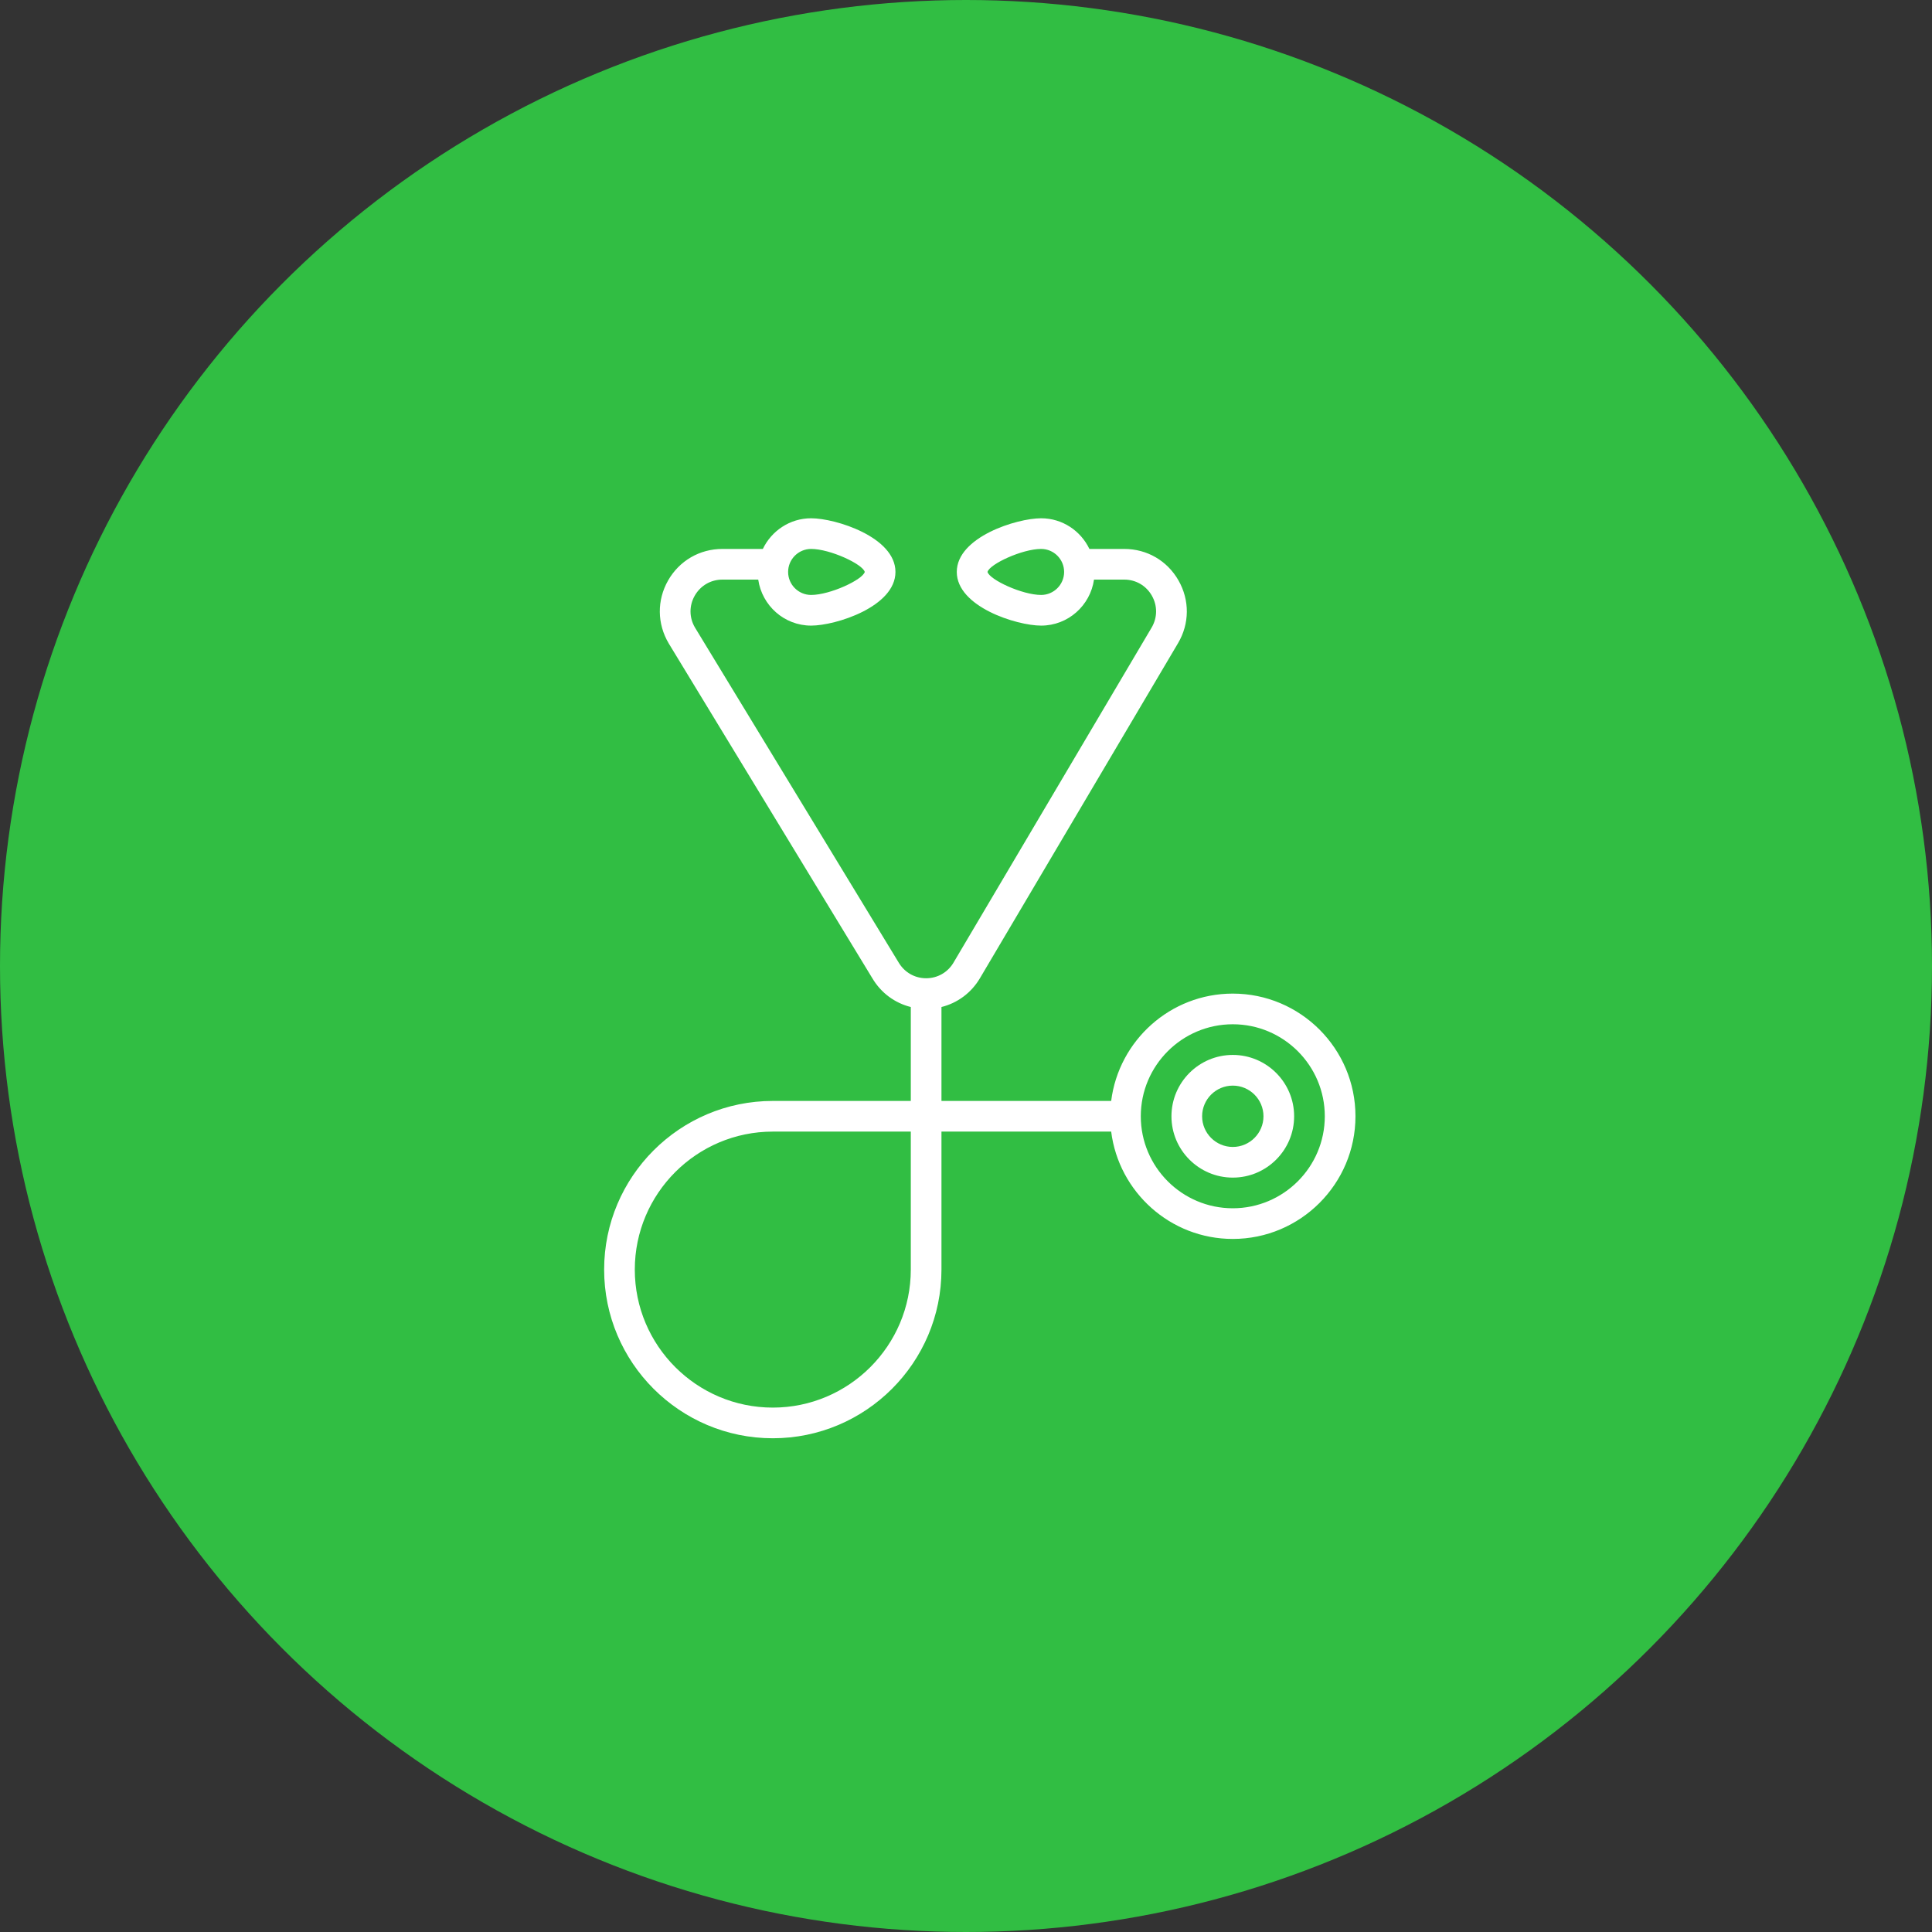
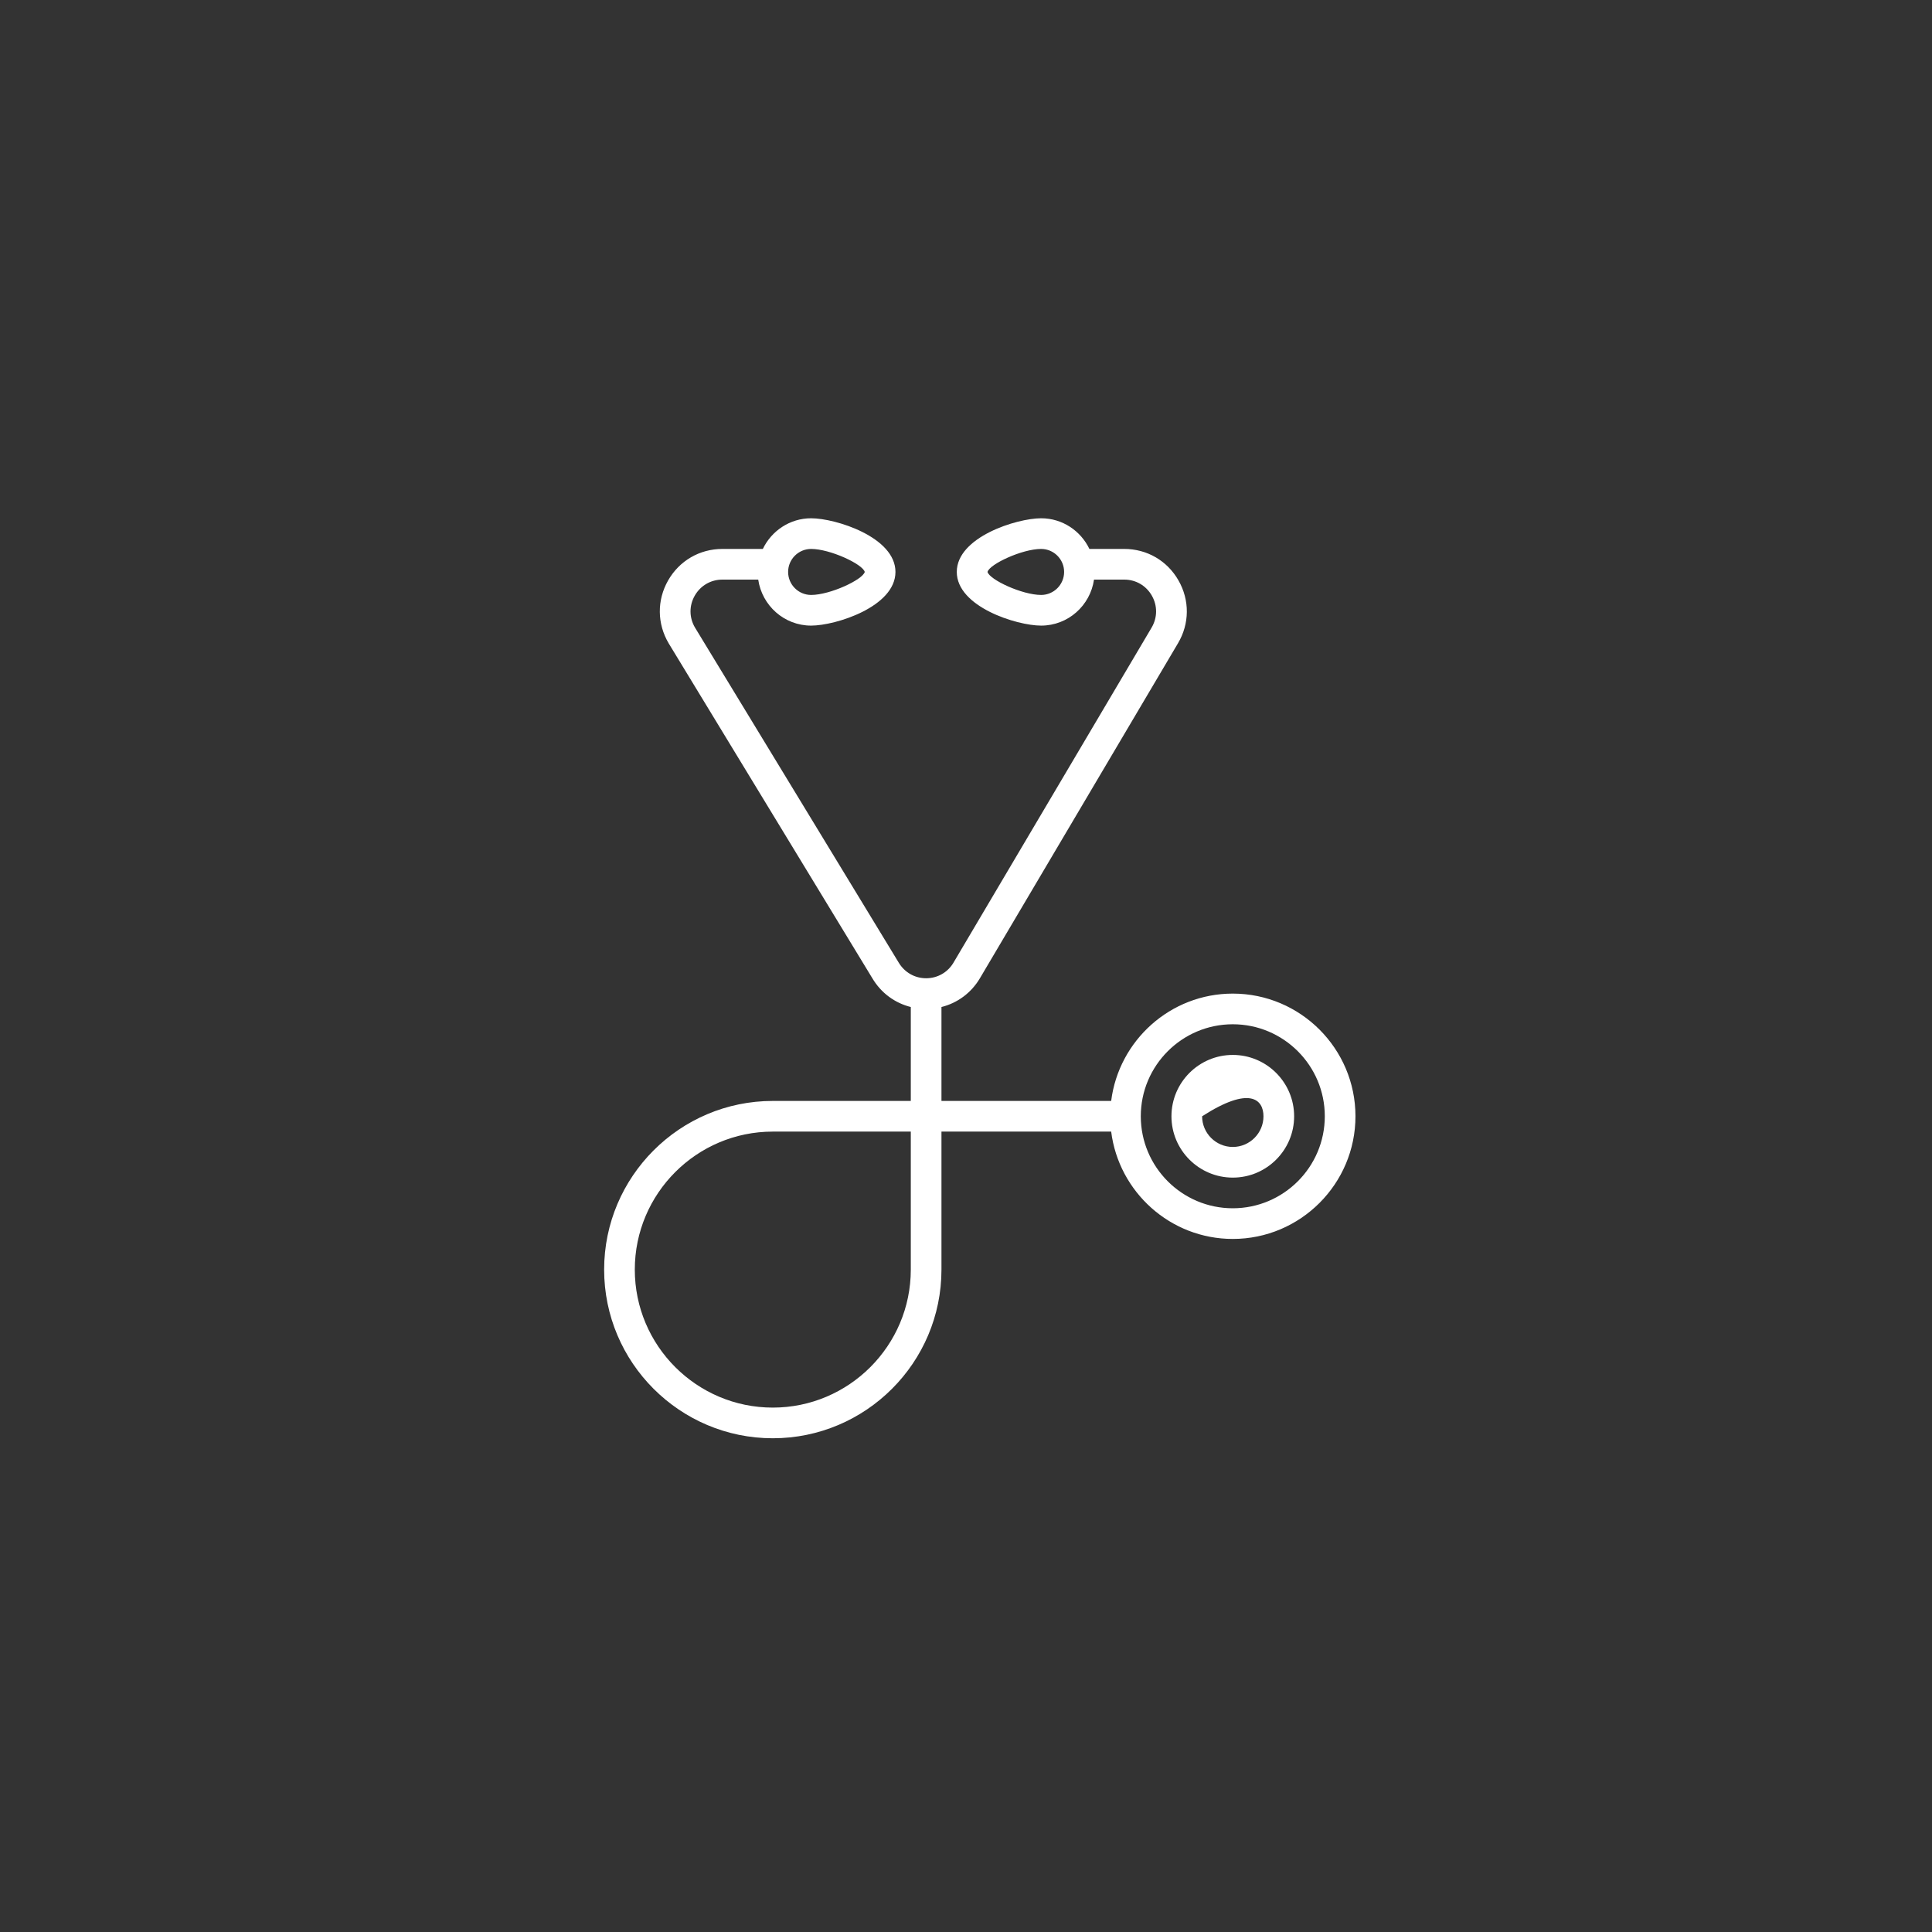
<svg xmlns="http://www.w3.org/2000/svg" width="70" height="70" viewBox="0 0 70 70" fill="none">
  <rect x="0" y="0" width="70" height="70" fill="#333333" stroke="none" />
-   <circle cx="35" cy="35" r="35" fill="#31BE43" />
  <path d="M44.666 36C42.404 36 40.535 37.7 40.26 39.889H34.111V36.486C34.689 36.342 35.188 35.976 35.503 35.446L42.681 23.306C43.101 22.598 43.108 21.747 42.7 21.032C42.293 20.316 41.558 19.889 40.734 19.889H39.471C39.158 19.235 38.495 18.778 37.722 18.778C36.835 18.778 34.666 19.459 34.666 20.722C34.666 21.985 36.835 22.667 37.722 22.667C38.699 22.667 39.502 21.94 39.638 21H40.733C41.153 21 41.527 21.218 41.734 21.582C41.942 21.946 41.938 22.38 41.724 22.741L34.546 34.88C34.337 35.233 33.966 35.444 33.555 35.444C33.144 35.444 32.774 35.233 32.56 34.874L25.182 22.74C24.968 22.38 24.964 21.946 25.172 21.582C25.38 21.218 25.754 21 26.173 21H27.472C27.609 21.94 28.412 22.667 29.389 22.667C30.275 22.667 32.444 21.985 32.444 20.722C32.444 19.459 30.275 18.778 29.389 18.778C28.616 18.778 27.953 19.235 27.639 19.889H26.173C25.349 19.889 24.614 20.317 24.206 21.032C23.799 21.748 23.806 22.598 24.229 23.312L31.608 35.446C31.923 35.977 32.422 36.342 33 36.486V39.889H28C24.63 39.889 21.889 42.631 21.889 46C21.889 49.37 24.63 52.111 28 52.111C31.369 52.111 34.111 49.37 34.111 46V41H40.26C40.535 43.189 42.404 44.889 44.666 44.889C47.117 44.889 49.111 42.895 49.111 40.444C49.111 37.994 47.117 36 44.666 36ZM37.722 21.556C37.036 21.556 35.856 21.006 35.779 20.722C35.856 20.438 37.036 19.889 37.722 19.889C38.181 19.889 38.555 20.263 38.555 20.722C38.555 21.182 38.181 21.556 37.722 21.556ZM29.389 19.889C30.074 19.889 31.254 20.438 31.332 20.722C31.254 21.006 30.074 21.556 29.389 21.556C28.929 21.556 28.555 21.182 28.555 20.722C28.555 20.263 28.929 19.889 29.389 19.889ZM33 46C33 48.757 30.756 51 28 51C25.243 51 23 48.757 23 46C23 43.243 25.243 41 28 41H33V46ZM44.666 43.778C42.828 43.778 41.333 42.283 41.333 40.444C41.333 38.606 42.828 37.111 44.666 37.111C46.505 37.111 48 38.606 48 40.444C48 42.283 46.505 43.778 44.666 43.778Z" fill="white" />
-   <path d="M44.667 38.222C43.441 38.222 42.444 39.219 42.444 40.445C42.444 41.67 43.441 42.667 44.667 42.667C45.892 42.667 46.889 41.67 46.889 40.445C46.889 39.219 45.892 38.222 44.667 38.222ZM44.667 41.556C44.054 41.556 43.555 41.057 43.555 40.445C43.555 39.832 44.054 39.334 44.667 39.334C45.279 39.334 45.778 39.832 45.778 40.445C45.778 41.057 45.279 41.556 44.667 41.556Z" fill="white" />
+   <path d="M44.667 38.222C43.441 38.222 42.444 39.219 42.444 40.445C42.444 41.67 43.441 42.667 44.667 42.667C45.892 42.667 46.889 41.67 46.889 40.445C46.889 39.219 45.892 38.222 44.667 38.222ZM44.667 41.556C44.054 41.556 43.555 41.057 43.555 40.445C45.279 39.334 45.778 39.832 45.778 40.445C45.778 41.057 45.279 41.556 44.667 41.556Z" fill="white" />
</svg>